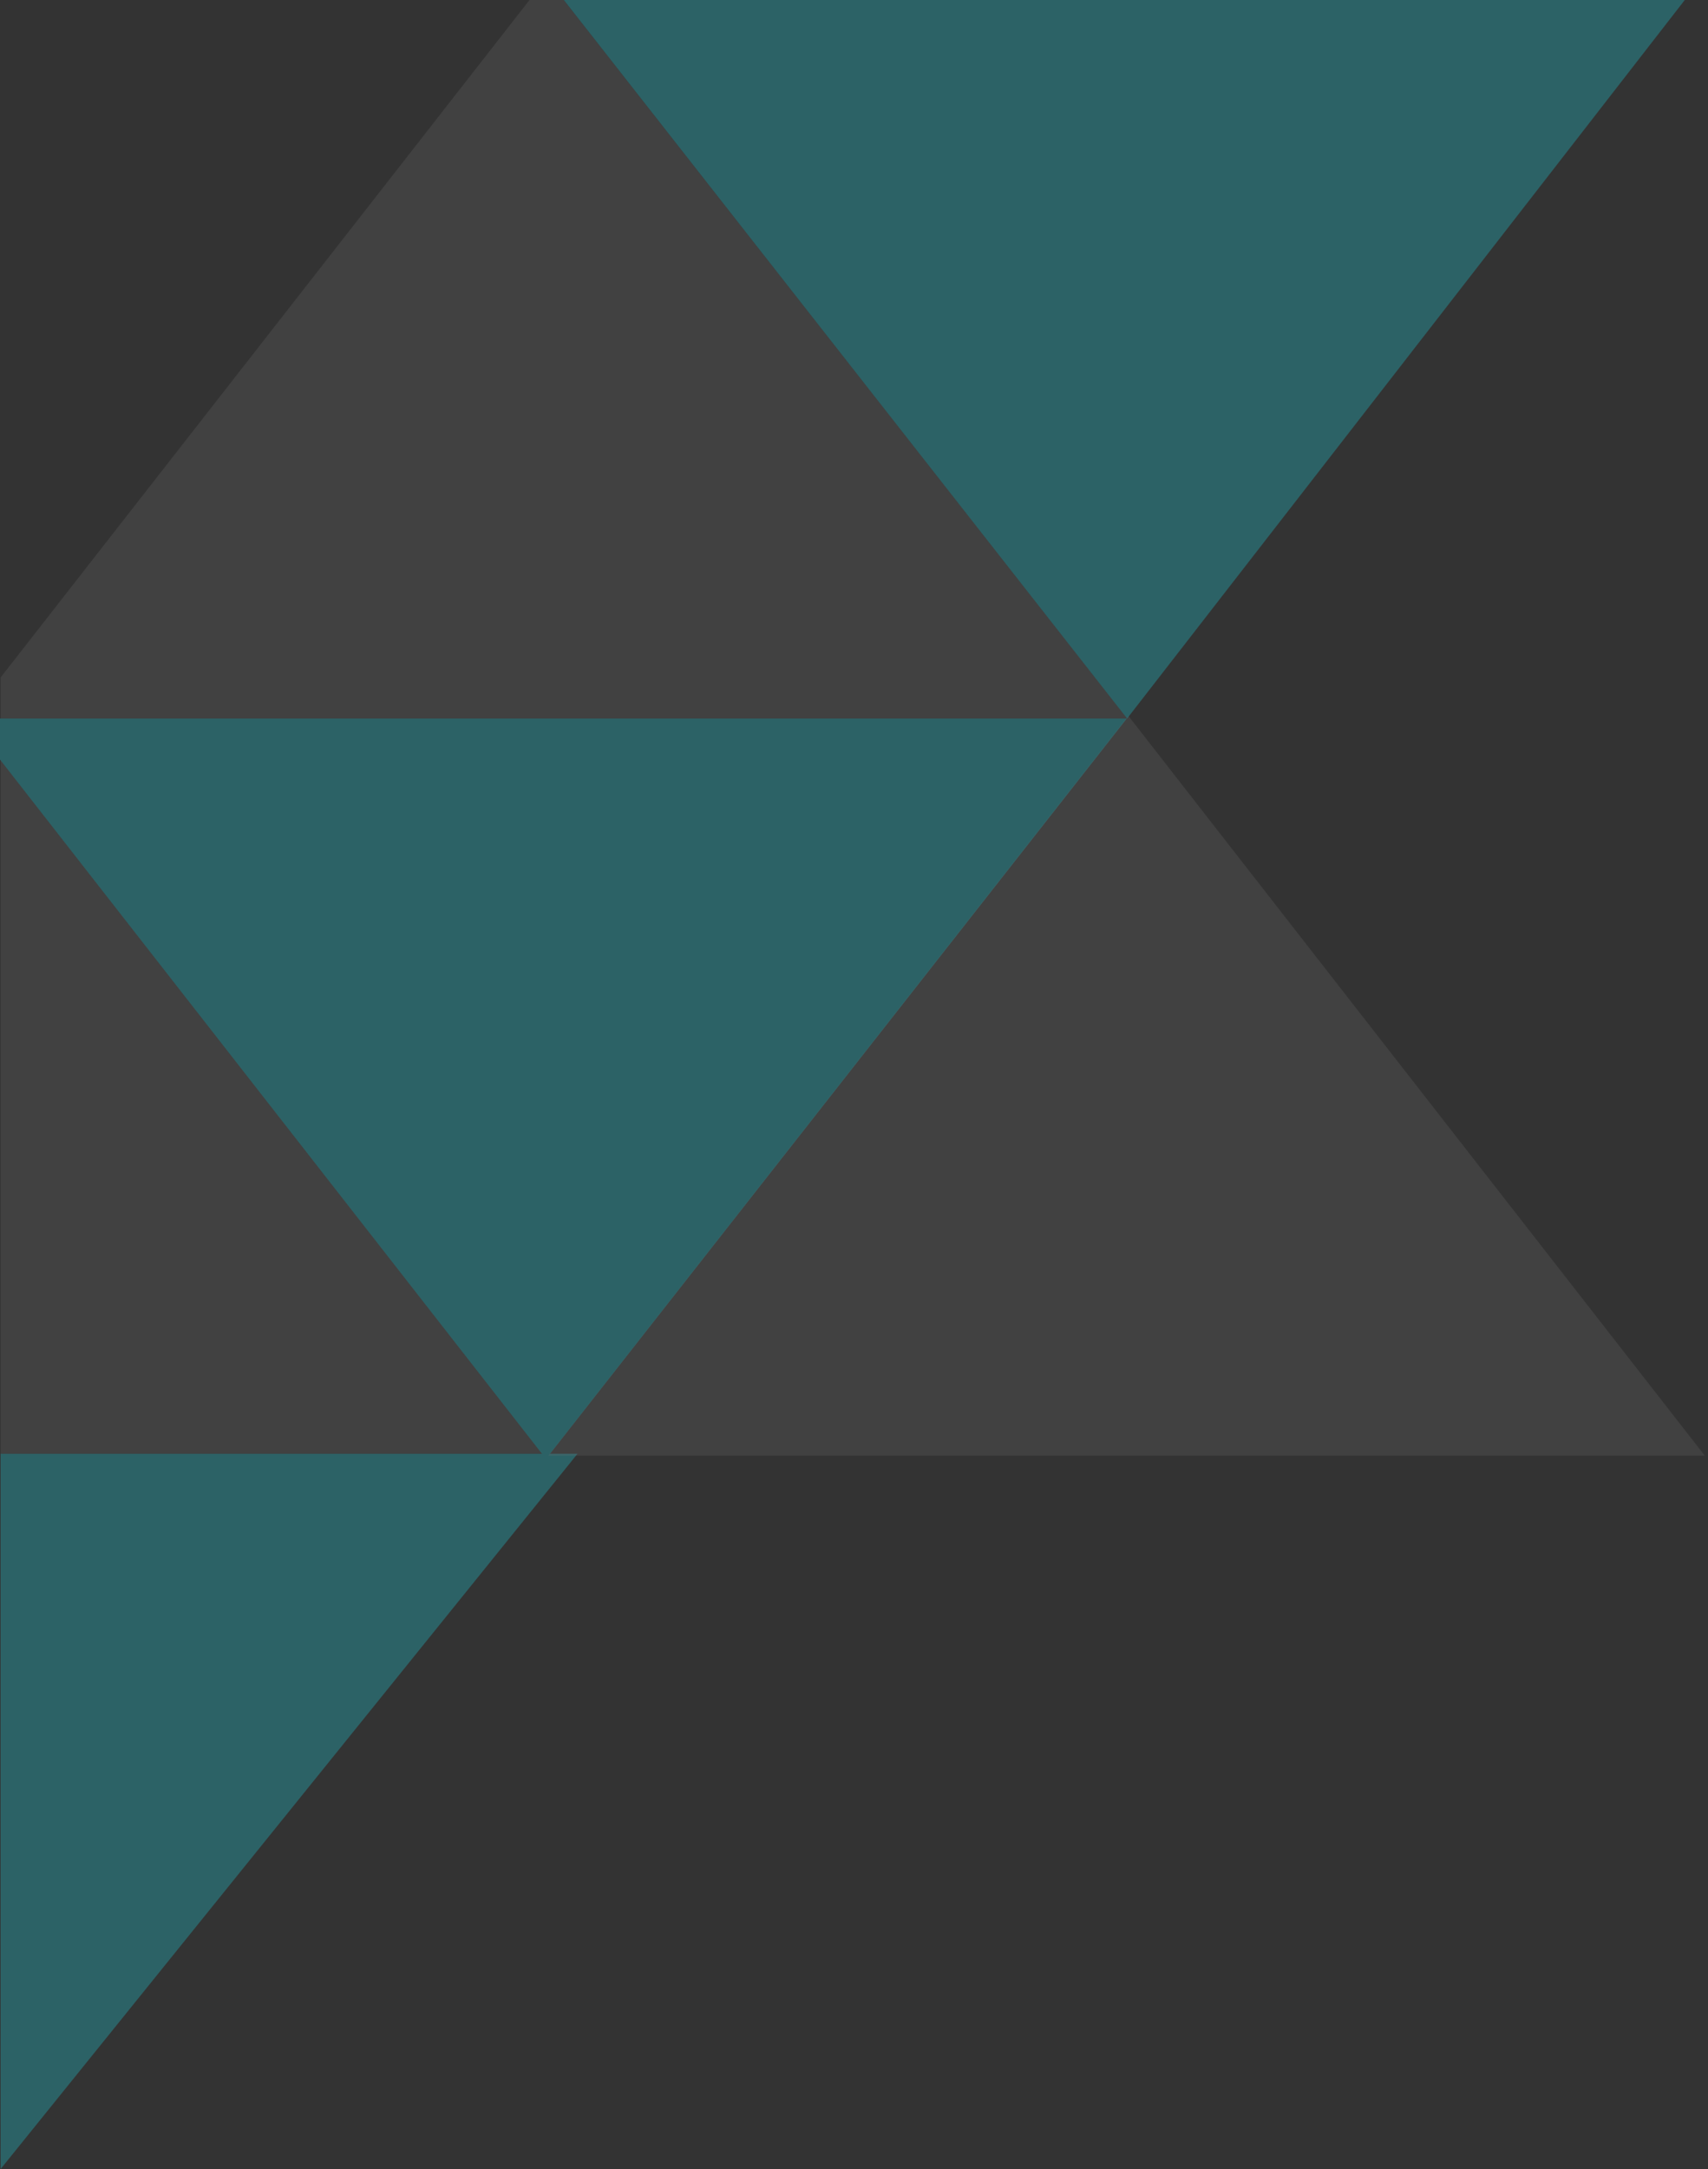
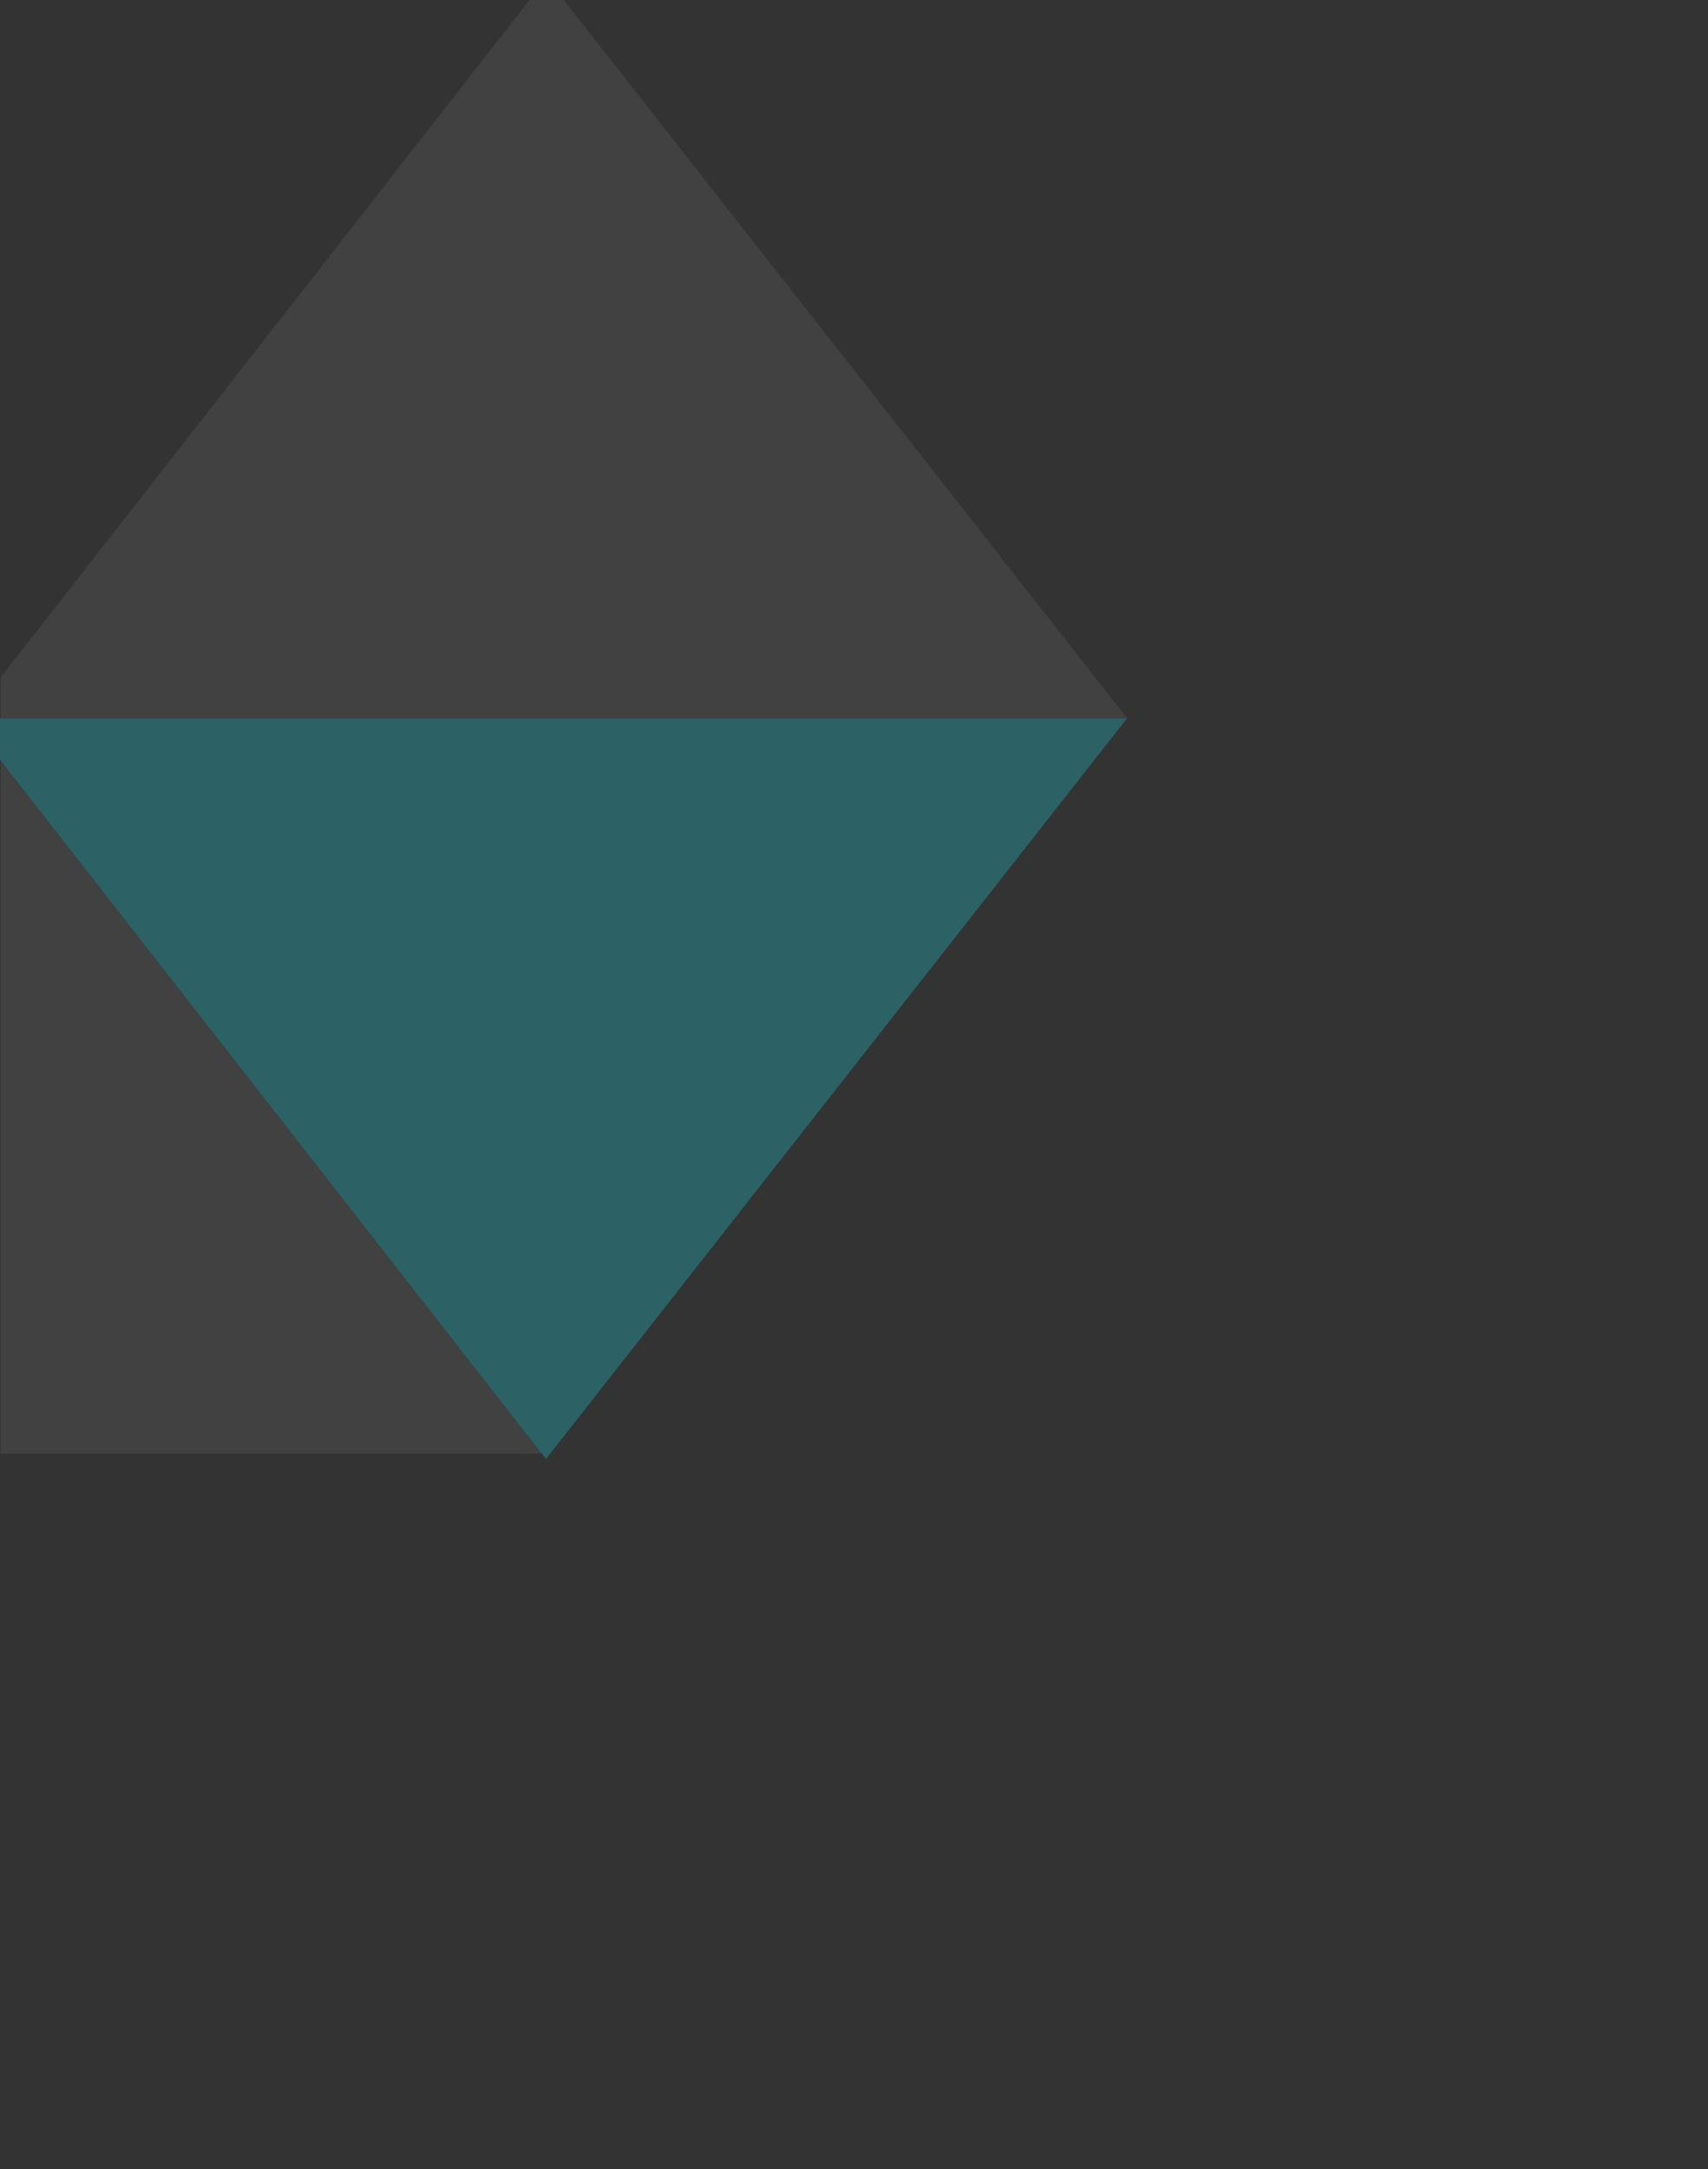
<svg xmlns="http://www.w3.org/2000/svg" width="234" height="297" viewBox="0 0 234 297" fill="none">
  <rect x="0" y="0" width="234" height="297" fill="#333333" stroke="none" />
  <g clip-path="url(#clip0_331_3)">
    <g opacity="0.3">
-       <path d="M0.081 199.056V297L79.122 199.056H0.081Z" fill="#1BD1DF" />
      <path opacity="0.22" d="M0.081 199.056V104.007L74.561 199.056H0.081Z" fill="white" />
      <path d="M154.379 98.385H0V104.009L74.804 199.771L154.379 98.385Z" fill="#1BD1DF" />
      <path opacity="0.22" d="M154.46 98.385H0.081V92.762L74.885 -3L154.46 98.385Z" fill="white" />
-       <path d="M154.415 98.386L77.175 -0.087H230.884L154.415 98.386Z" fill="#1BD1DF" />
-       <path opacity="0.22" d="M154.587 98.016L75.115 199.317H233.559L154.587 98.016Z" fill="white" />
+       <path d="M154.415 98.386H230.884L154.415 98.386Z" fill="#1BD1DF" />
    </g>
  </g>
  <defs>
    <clipPath id="clip0_331_3">
      <rect width="234" height="297" fill="white" />
    </clipPath>
  </defs>
</svg>